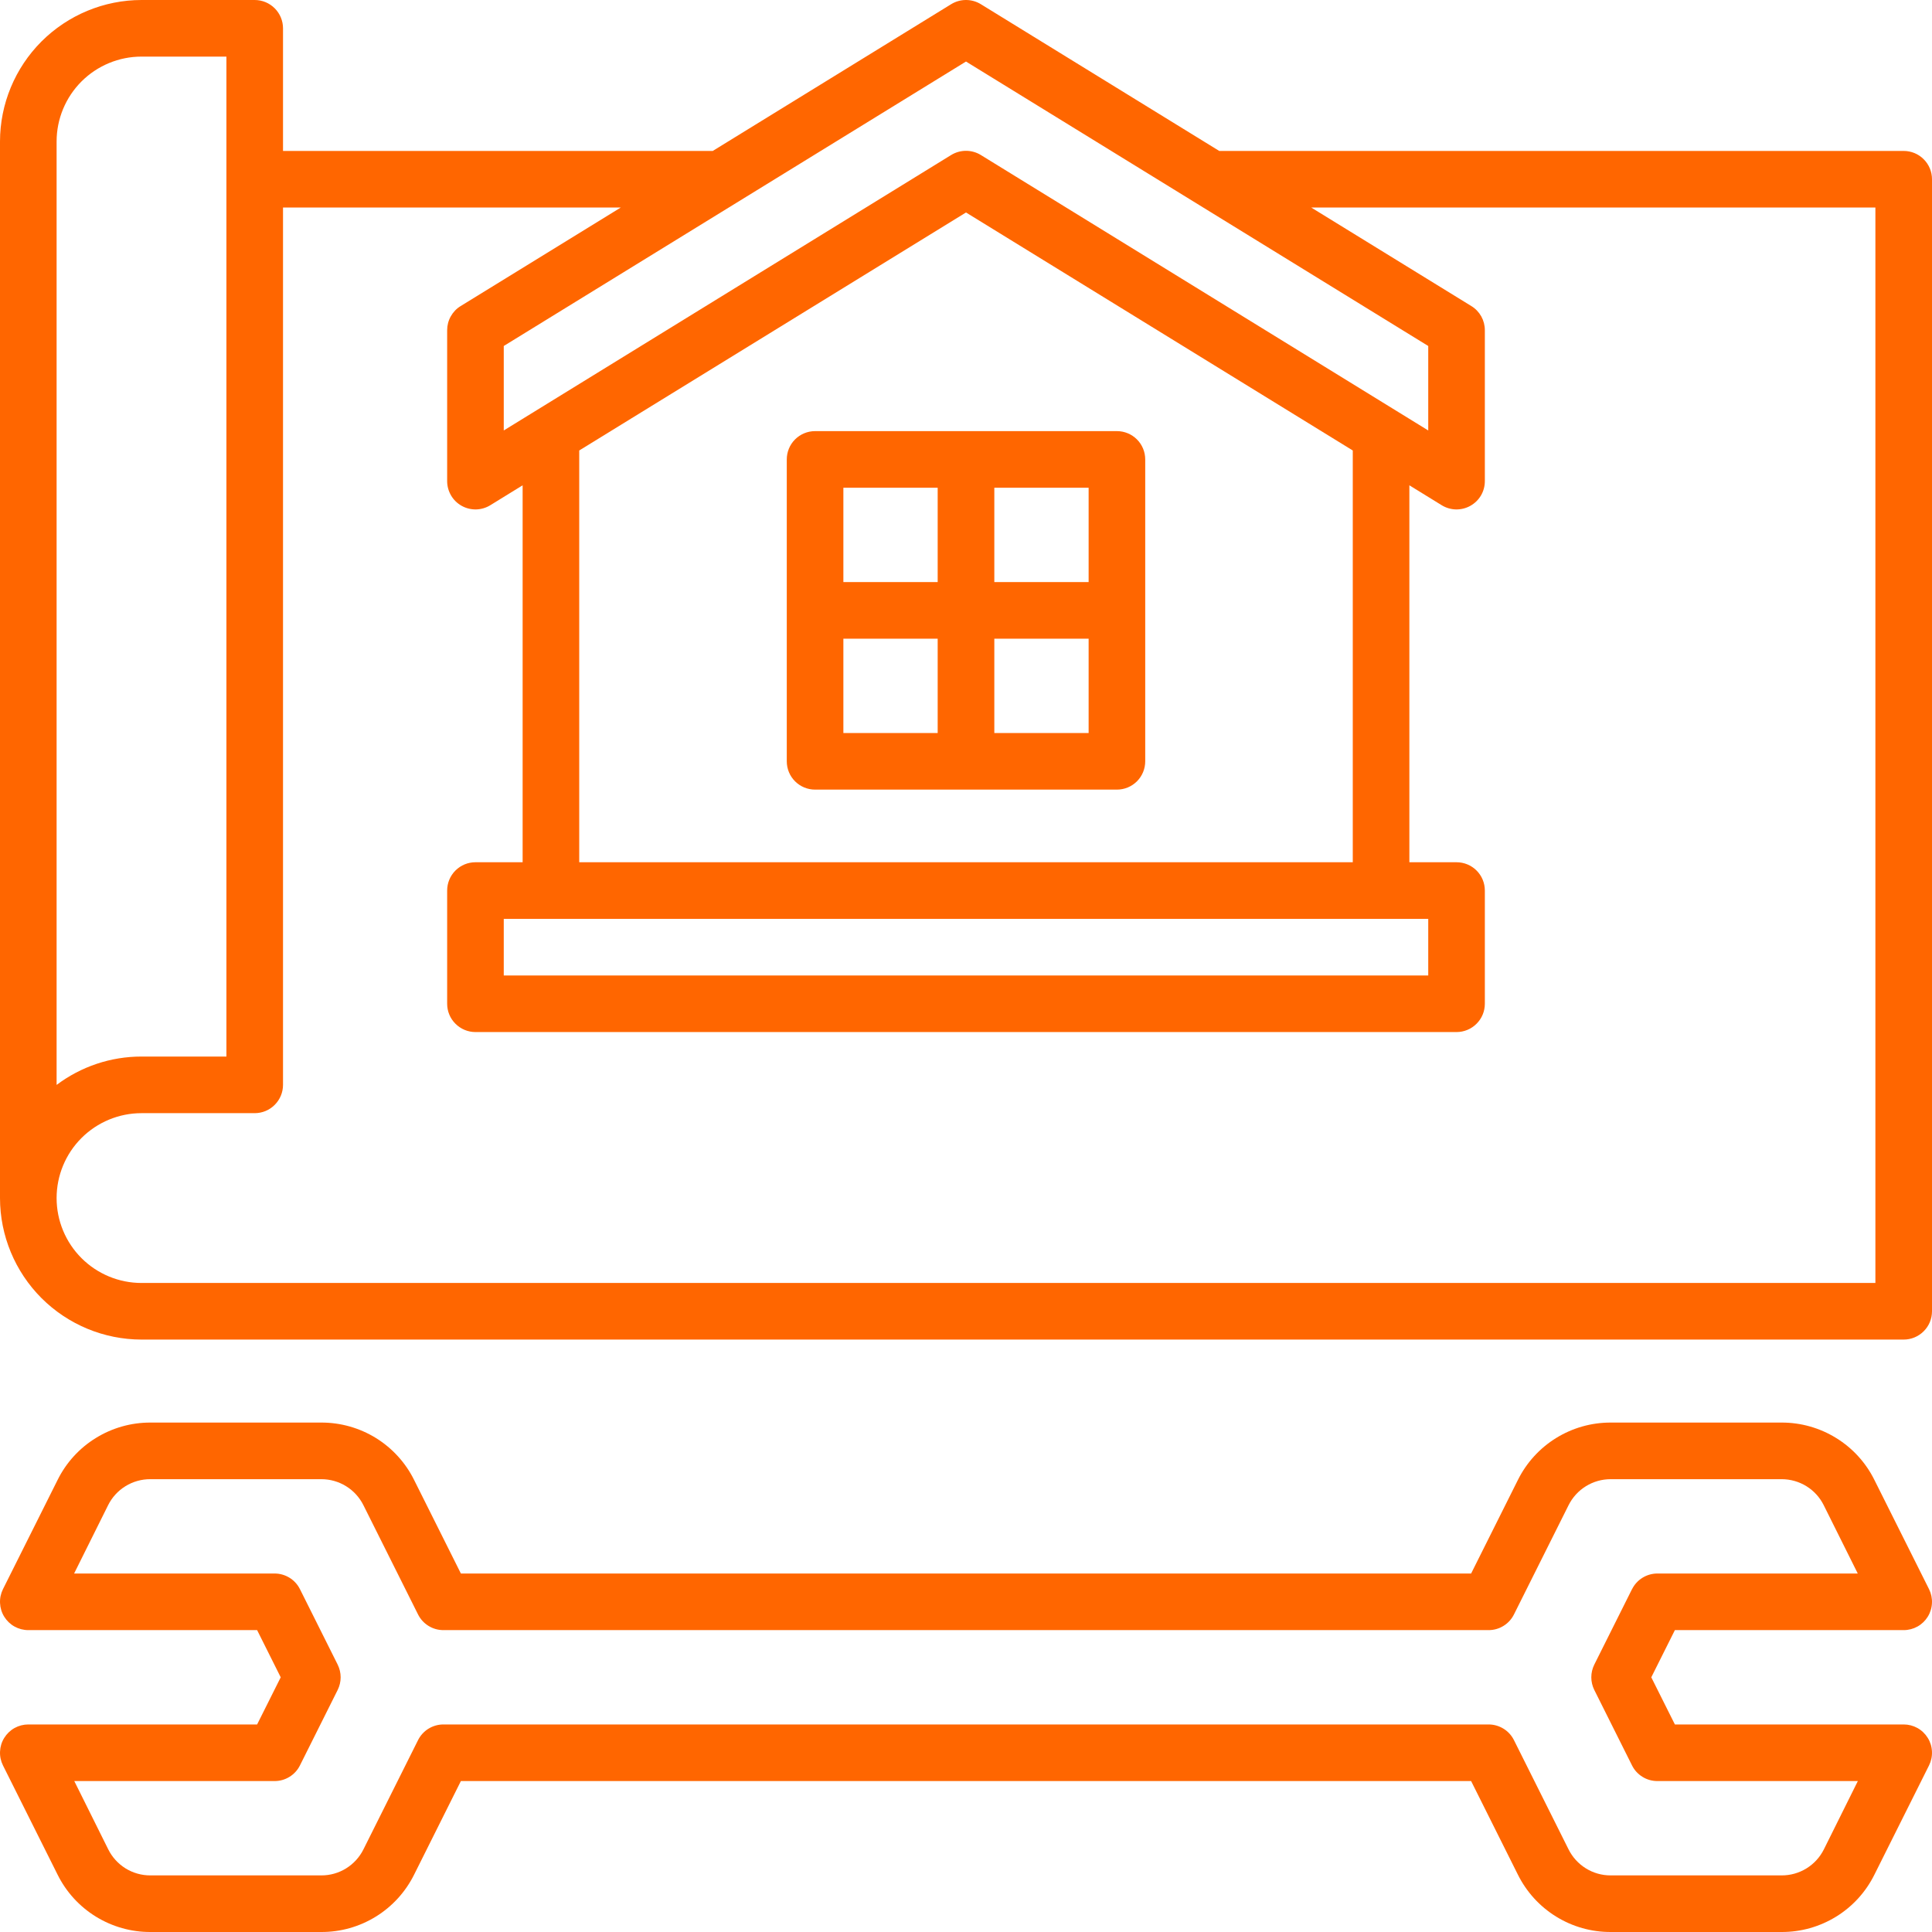
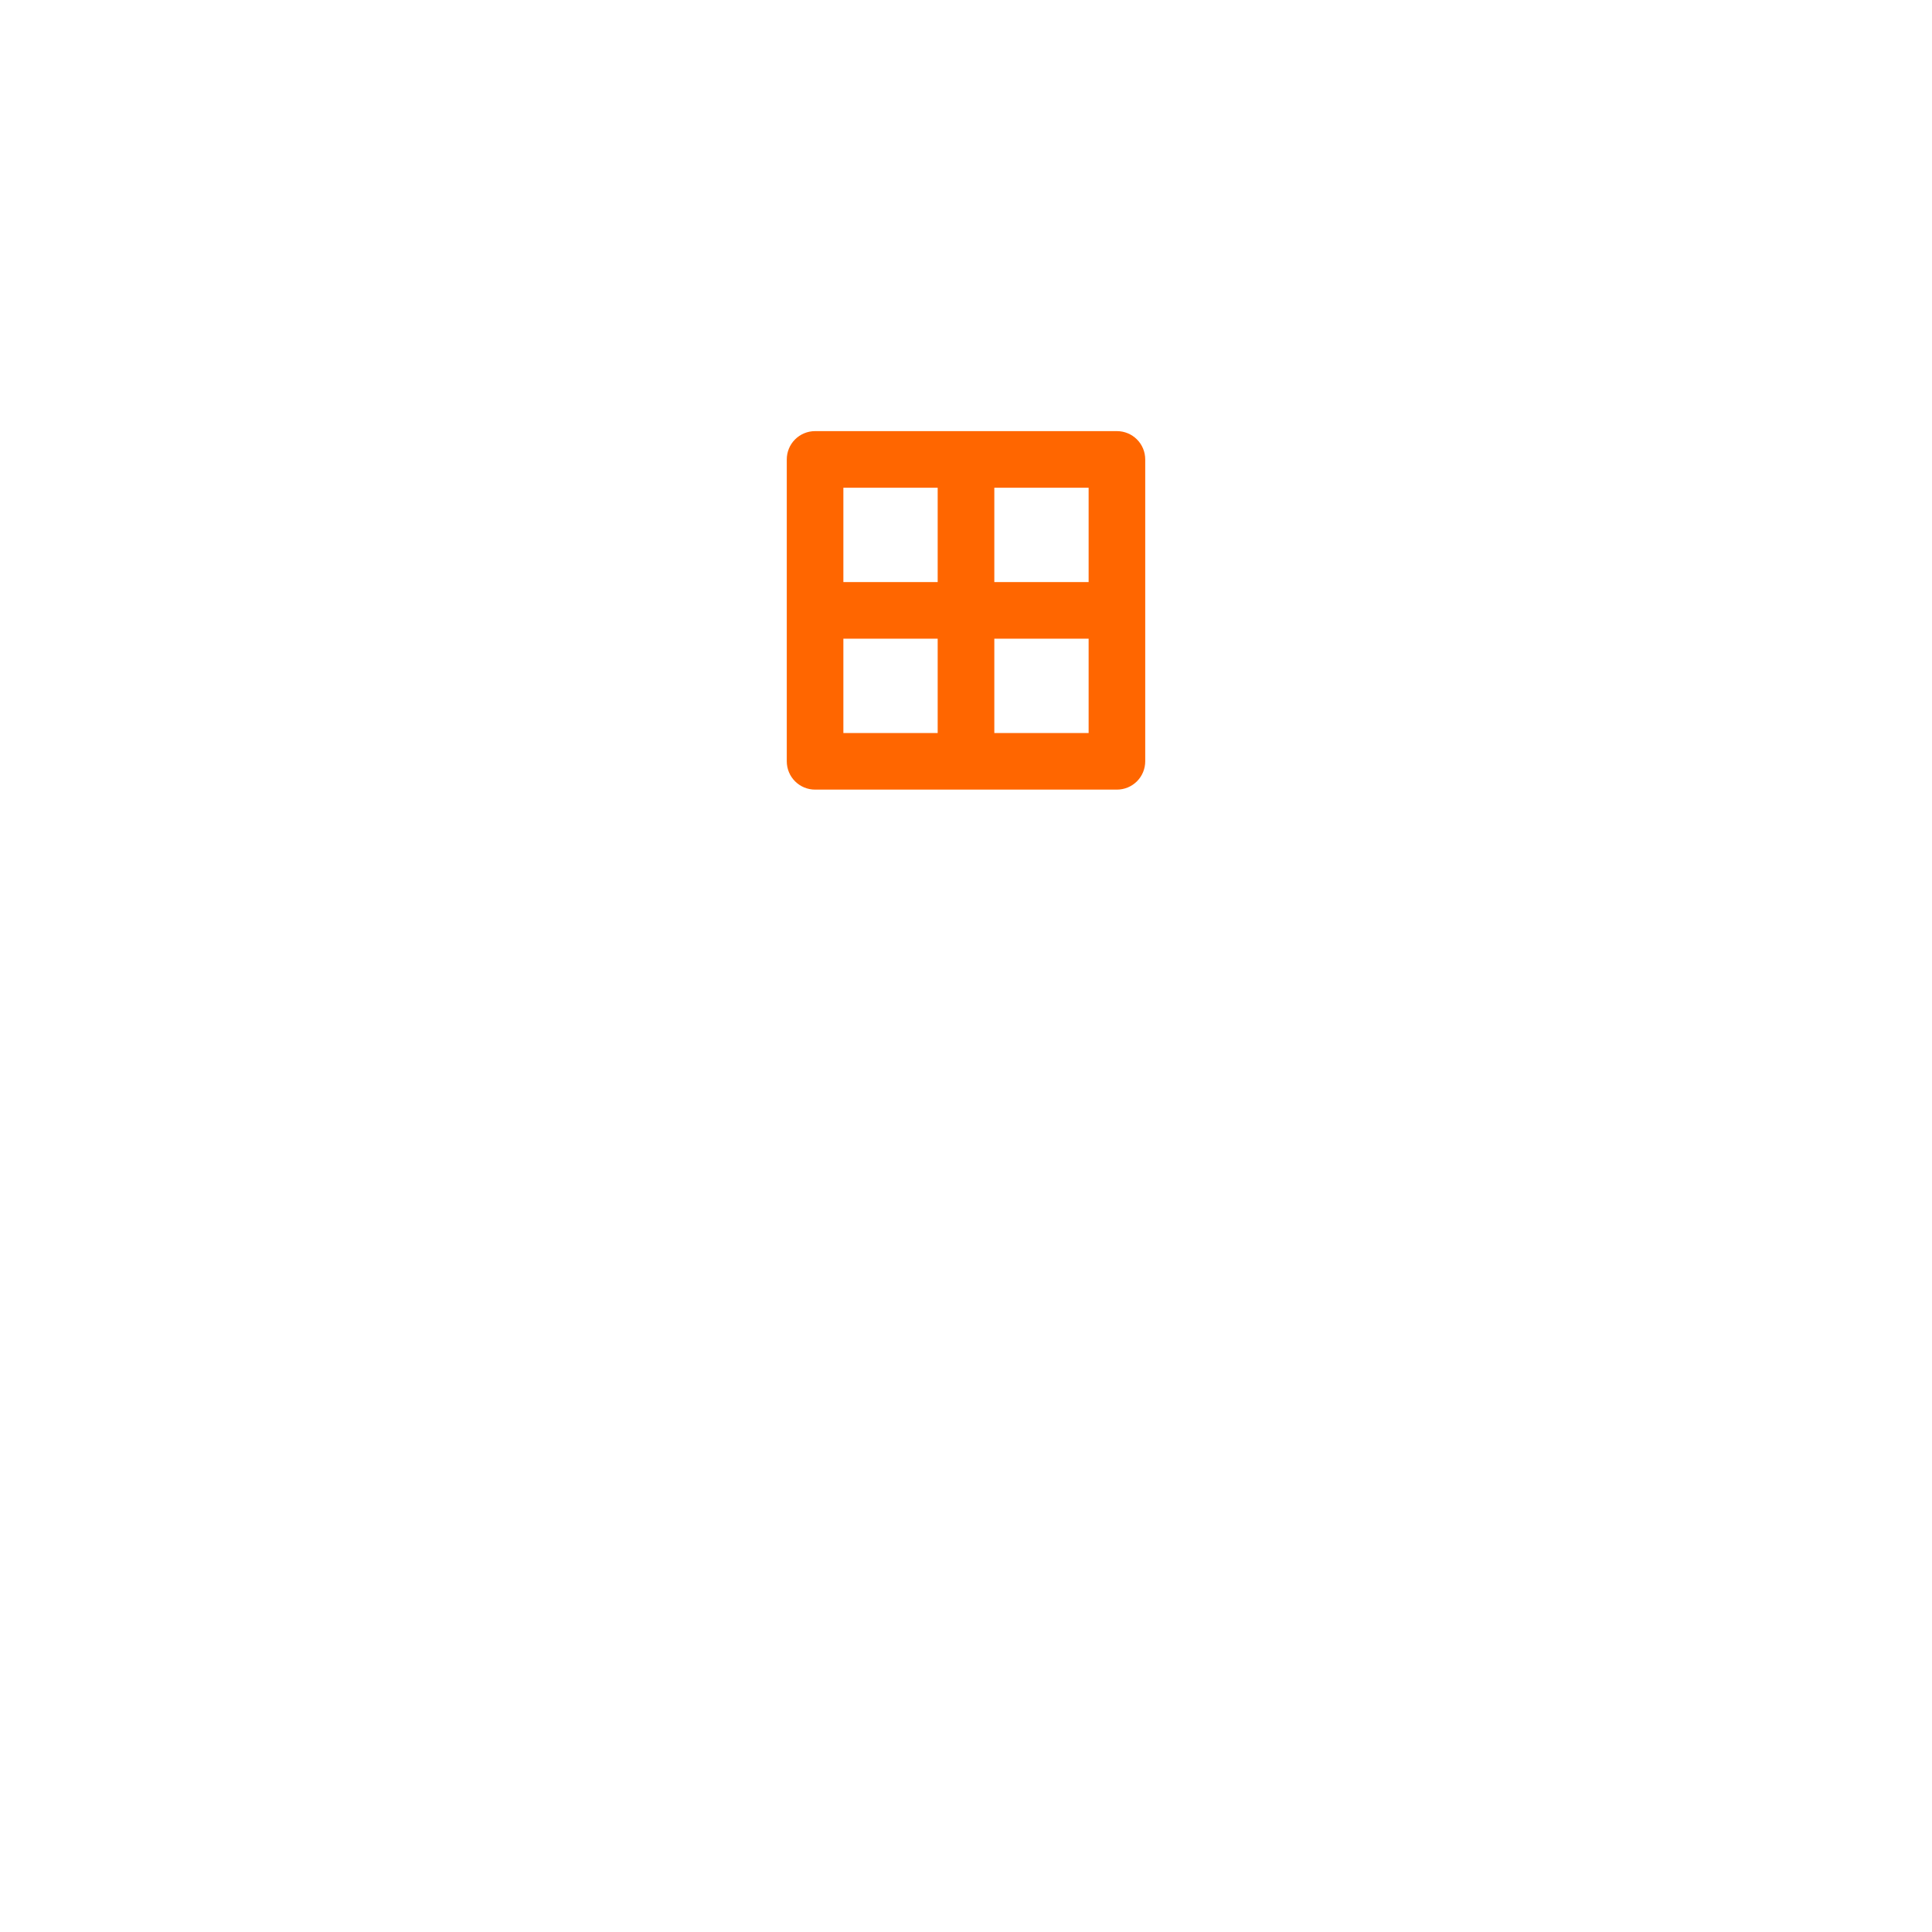
<svg xmlns="http://www.w3.org/2000/svg" width="47" height="47" viewBox="0 0 47 47" fill="none">
-   <path d="M46.312 39.656C46.429 39.656 46.544 39.626 46.647 39.569C46.749 39.512 46.835 39.43 46.897 39.33C46.959 39.23 46.994 39.116 46.999 38.999C47.005 38.882 46.98 38.765 46.928 38.66L45.599 36.003C45.391 35.583 45.069 35.229 44.669 34.983C44.27 34.736 43.81 34.606 43.341 34.607H39.184C38.715 34.606 38.255 34.736 37.856 34.983C37.457 35.229 37.135 35.583 36.926 36.003L35.788 38.279H11.212L10.074 36.003C9.865 35.582 9.543 35.229 9.144 34.982C8.745 34.736 8.285 34.606 7.816 34.607H3.659C3.19 34.606 2.73 34.736 2.331 34.983C1.931 35.229 1.609 35.583 1.401 36.003L0.072 38.66C0.02 38.765 -0.005 38.882 0.001 38.999C0.006 39.116 0.041 39.23 0.103 39.33C0.165 39.43 0.251 39.512 0.353 39.569C0.456 39.626 0.571 39.656 0.688 39.656H6.255L6.829 40.804L6.255 41.951H0.688C0.571 41.951 0.456 41.981 0.353 42.038C0.251 42.095 0.165 42.178 0.103 42.278C0.041 42.377 0.006 42.491 0.001 42.608C-0.005 42.726 0.02 42.842 0.072 42.947L1.401 45.605C1.609 46.025 1.931 46.378 2.331 46.625C2.73 46.871 3.19 47.002 3.659 47H7.816C8.285 47.002 8.745 46.872 9.144 46.625C9.543 46.379 9.865 46.025 10.074 45.605L11.212 43.328H35.788L36.926 45.605C37.135 46.025 37.457 46.379 37.856 46.625C38.255 46.872 38.715 47.002 39.184 47H43.341C43.81 47.002 44.27 46.872 44.67 46.625C45.069 46.379 45.391 46.025 45.599 45.605L46.928 42.947C46.98 42.842 47.005 42.726 46.999 42.608C46.994 42.491 46.959 42.377 46.897 42.278C46.835 42.178 46.749 42.095 46.647 42.038C46.544 41.981 46.429 41.951 46.312 41.951H40.745L40.171 40.804L40.745 39.656H46.312ZM39.702 38.66L38.784 40.496C38.737 40.592 38.712 40.697 38.712 40.804C38.712 40.91 38.737 41.016 38.784 41.111L39.702 42.947C39.759 43.062 39.847 43.158 39.956 43.225C40.065 43.293 40.19 43.328 40.318 43.328H45.196L44.37 44.989C44.275 45.18 44.128 45.341 43.946 45.453C43.764 45.565 43.555 45.624 43.341 45.623H39.184C38.971 45.624 38.762 45.565 38.581 45.453C38.399 45.34 38.253 45.18 38.158 44.989L36.83 42.332C36.773 42.218 36.685 42.121 36.576 42.054C36.467 41.987 36.342 41.951 36.214 41.951H10.786C10.658 41.951 10.533 41.987 10.424 42.054C10.315 42.121 10.227 42.218 10.17 42.332L8.842 44.989C8.747 45.18 8.601 45.34 8.419 45.453C8.238 45.565 8.029 45.624 7.816 45.623H3.659C3.446 45.624 3.237 45.565 3.055 45.453C2.874 45.34 2.728 45.18 2.633 44.989L1.807 43.328H6.681C6.809 43.328 6.934 43.293 7.043 43.225C7.152 43.158 7.24 43.062 7.297 42.947L8.215 41.111C8.262 41.016 8.287 40.91 8.287 40.804C8.287 40.697 8.262 40.592 8.215 40.496L7.297 38.66C7.24 38.546 7.152 38.449 7.043 38.382C6.934 38.315 6.809 38.279 6.681 38.279H1.803L2.629 36.619C2.724 36.427 2.871 36.266 3.053 36.154C3.235 36.042 3.445 35.983 3.659 35.984H7.816C8.029 35.984 8.238 36.043 8.419 36.155C8.601 36.267 8.747 36.428 8.842 36.619L10.17 39.275C10.227 39.39 10.315 39.486 10.424 39.553C10.533 39.621 10.658 39.656 10.786 39.656H36.214C36.342 39.656 36.467 39.621 36.576 39.553C36.685 39.486 36.773 39.39 36.83 39.275L38.158 36.619C38.253 36.428 38.399 36.267 38.581 36.155C38.762 36.043 38.971 35.984 39.184 35.984H43.341C43.554 35.984 43.763 36.043 43.945 36.155C44.126 36.267 44.273 36.428 44.367 36.619L45.194 38.279H40.319C40.191 38.279 40.066 38.315 39.957 38.382C39.848 38.449 39.76 38.546 39.703 38.66H39.702Z" fill="#FF6600" />
-   <path d="M46.312 3.672H29.661L23.861 0.102C23.752 0.035 23.627 0 23.5 0C23.373 0 23.248 0.035 23.139 0.102L17.339 3.672H6.885V0.689C6.885 0.506 6.812 0.331 6.683 0.202C6.554 0.073 6.379 3.44249e-05 6.196 3.44249e-05H3.442C2.53 0.001 1.655 0.364 1.009 1.009C0.364 1.655 0.001 2.53 0 3.442V29.146C0.001 30.058 0.364 30.933 1.009 31.579C1.655 32.224 2.53 32.587 3.442 32.588H46.312C46.494 32.588 46.669 32.515 46.798 32.386C46.928 32.257 47 32.082 47 31.899V4.36C47 4.178 46.928 4.003 46.798 3.874C46.669 3.744 46.494 3.672 46.312 3.672ZM23.5 1.497L34.745 8.417V10.472L23.861 3.771C23.752 3.704 23.627 3.669 23.5 3.669C23.373 3.669 23.248 3.704 23.139 3.771L12.255 10.472V8.417L23.5 1.497ZM34.745 22.353V23.73H12.255V22.353H34.745ZM14.091 20.976V10.959L23.5 5.169L32.909 10.959V20.976H14.091ZM1.377 3.442C1.377 2.895 1.595 2.37 1.982 1.982C2.37 1.595 2.895 1.377 3.442 1.377H5.508V25.703H3.442C2.697 25.702 1.972 25.945 1.377 26.393V3.442ZM45.623 31.211H3.442C2.895 31.211 2.369 30.993 1.982 30.606C1.595 30.219 1.377 29.693 1.377 29.146C1.377 28.598 1.595 28.072 1.982 27.685C2.369 27.298 2.895 27.08 3.442 27.08H6.196C6.379 27.08 6.554 27.008 6.683 26.878C6.812 26.749 6.885 26.574 6.885 26.392V5.049H15.101L11.206 7.446C11.105 7.507 11.023 7.594 10.966 7.696C10.908 7.799 10.878 7.915 10.878 8.032V11.704C10.878 11.827 10.911 11.947 10.973 12.053C11.034 12.158 11.123 12.245 11.23 12.305C11.337 12.365 11.458 12.395 11.581 12.393C11.703 12.39 11.823 12.355 11.927 12.291L12.714 11.806V20.976H11.566C11.384 20.976 11.209 21.048 11.08 21.177C10.95 21.306 10.878 21.482 10.878 21.664V24.418C10.878 24.601 10.95 24.776 11.08 24.905C11.209 25.034 11.384 25.107 11.566 25.107H35.434C35.616 25.107 35.791 25.034 35.92 24.905C36.05 24.776 36.122 24.601 36.122 24.418V21.664C36.122 21.482 36.05 21.306 35.92 21.177C35.791 21.048 35.616 20.976 35.434 20.976H34.286V11.806L35.073 12.291C35.177 12.355 35.297 12.39 35.419 12.393C35.542 12.395 35.663 12.365 35.77 12.305C35.877 12.245 35.966 12.158 36.028 12.053C36.09 11.947 36.122 11.827 36.122 11.704V8.032C36.122 7.915 36.092 7.799 36.035 7.696C35.977 7.594 35.895 7.507 35.794 7.446L31.899 5.049H45.623V31.211Z" fill="#FF6600" />
  <path d="M27.172 10.488H19.828C19.645 10.488 19.47 10.561 19.341 10.69C19.212 10.819 19.14 10.994 19.14 11.177V18.52C19.14 18.703 19.212 18.878 19.341 19.007C19.47 19.136 19.645 19.209 19.828 19.209H27.172C27.355 19.209 27.53 19.136 27.659 19.007C27.788 18.878 27.86 18.703 27.86 18.52V11.177C27.86 10.994 27.788 10.819 27.659 10.69C27.53 10.561 27.355 10.488 27.172 10.488ZM26.483 14.16H24.189V11.865H26.483V14.16ZM22.811 11.865V14.16H20.517V11.865H22.811ZM20.517 15.537H22.811V17.832H20.517V15.537ZM24.189 17.832V15.537H26.483V17.832H24.189Z" fill="#FF6600" />
</svg>